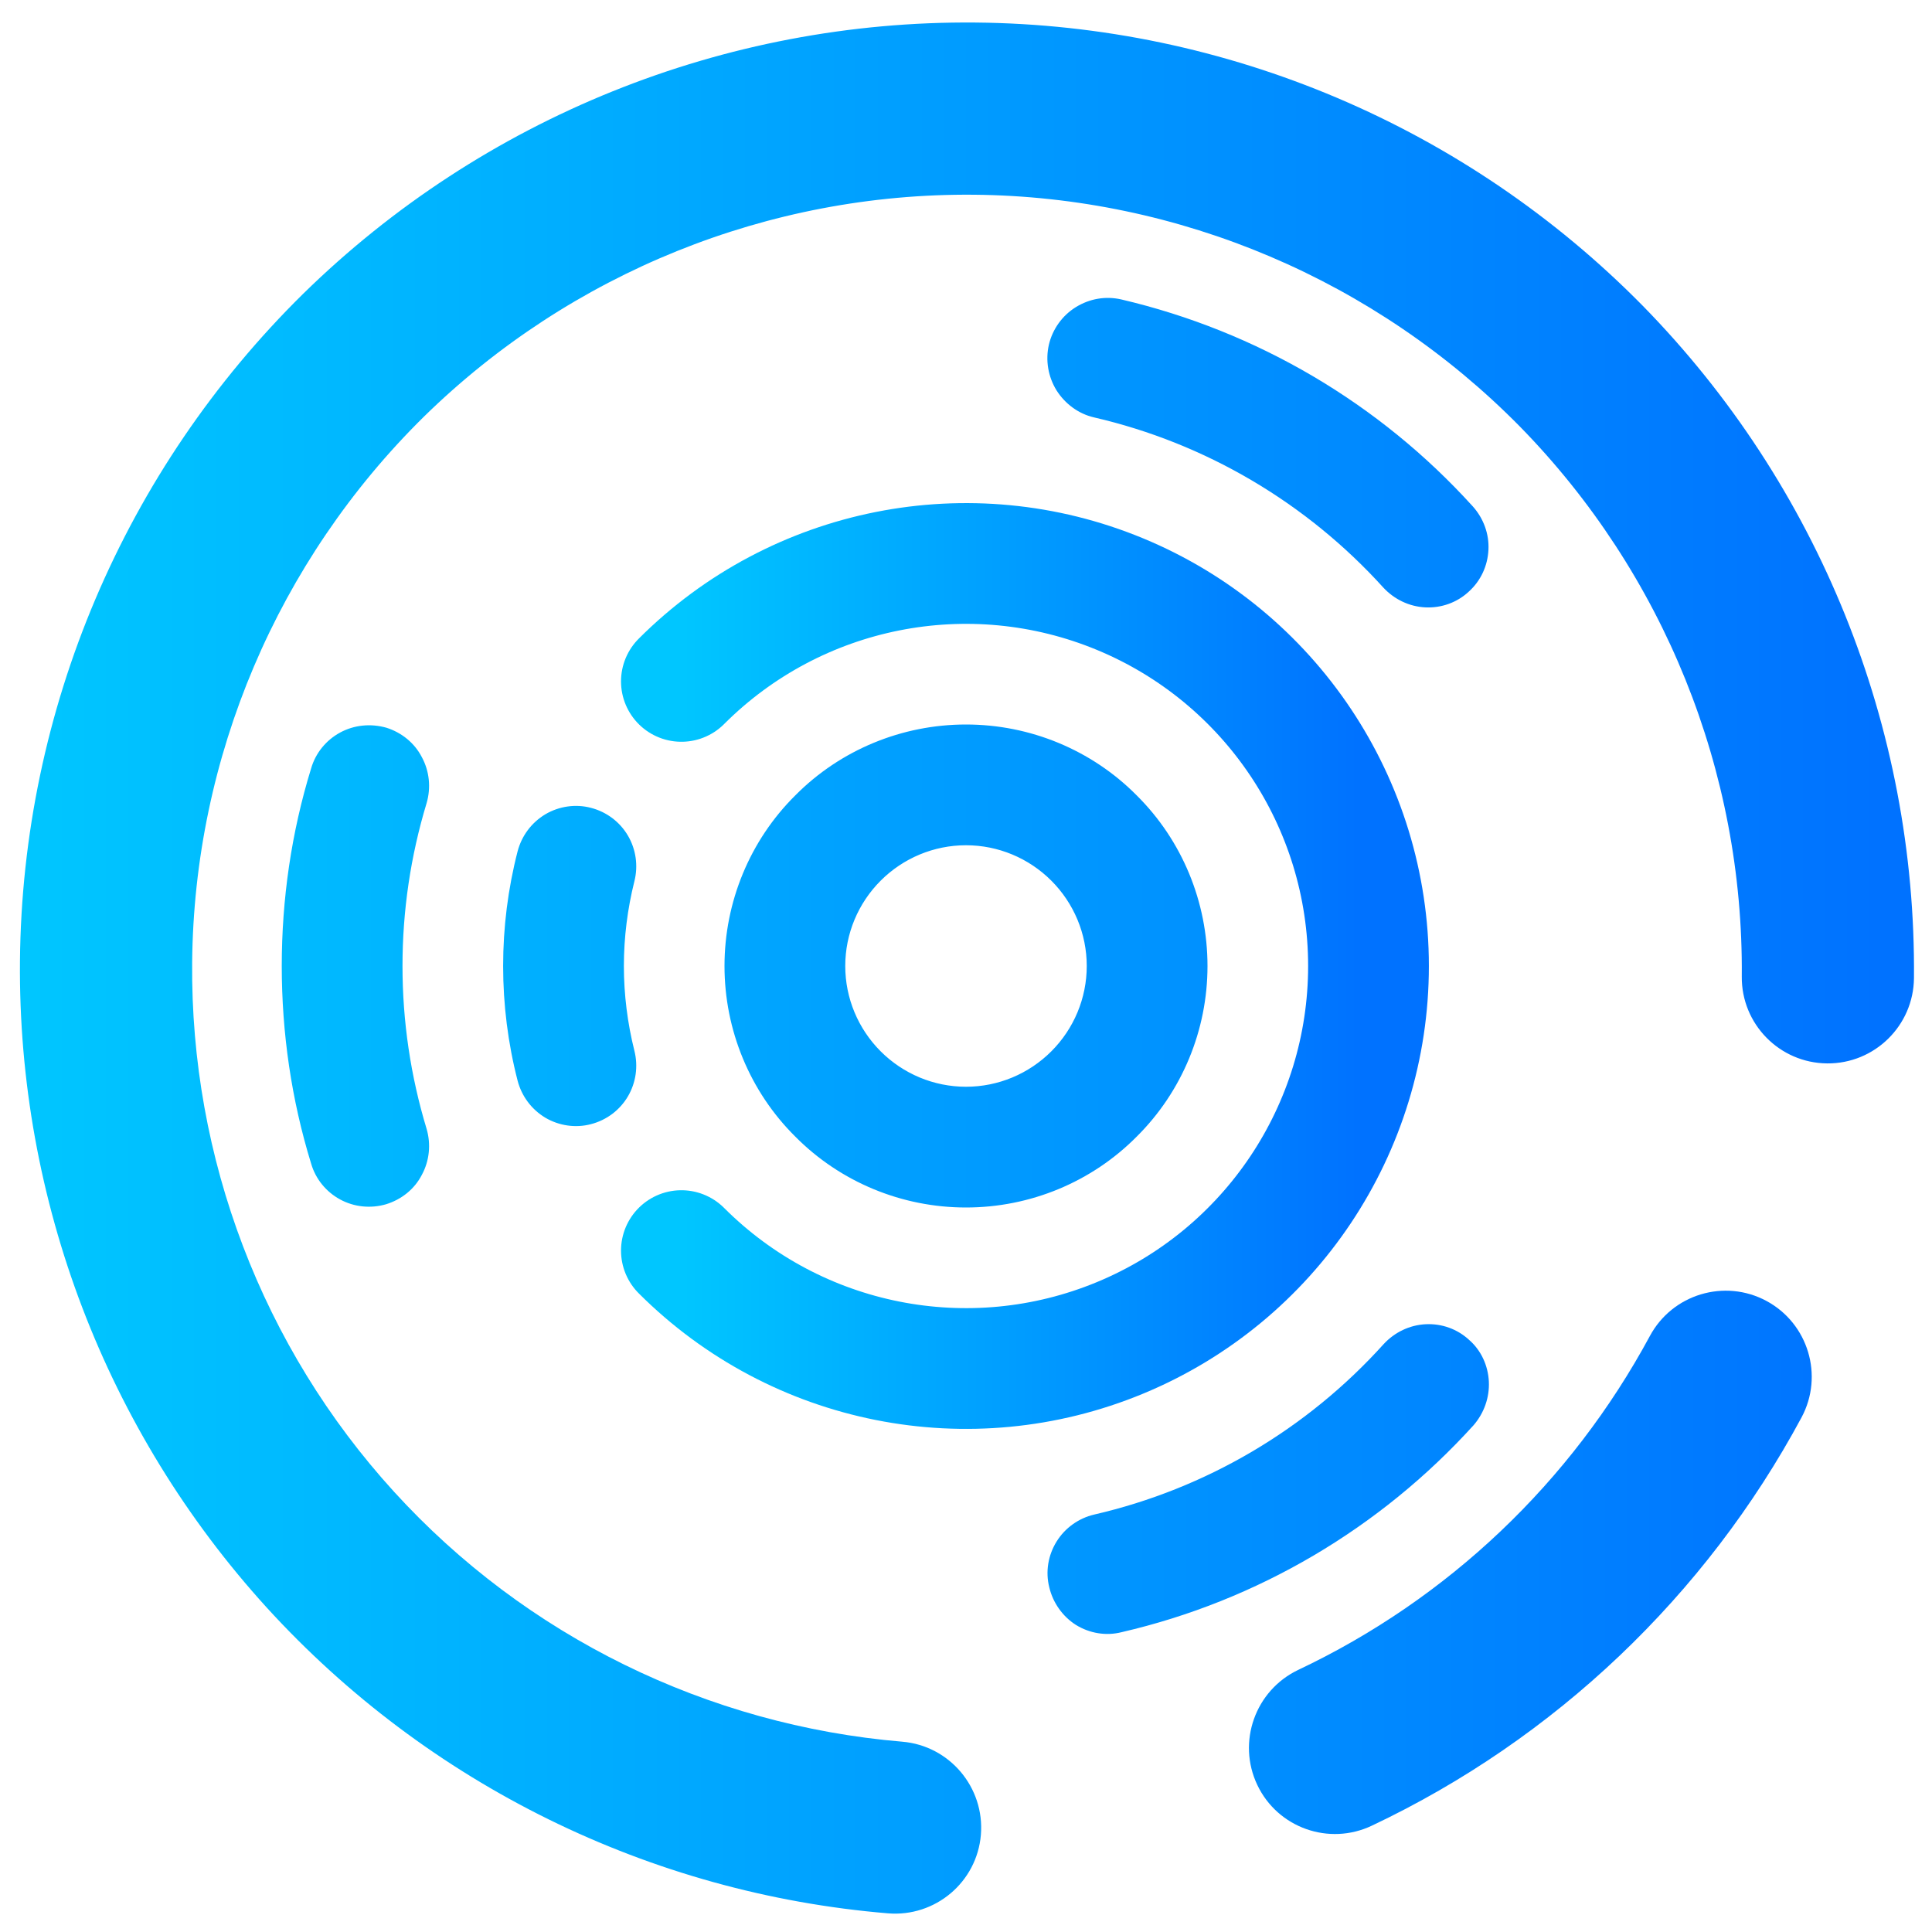
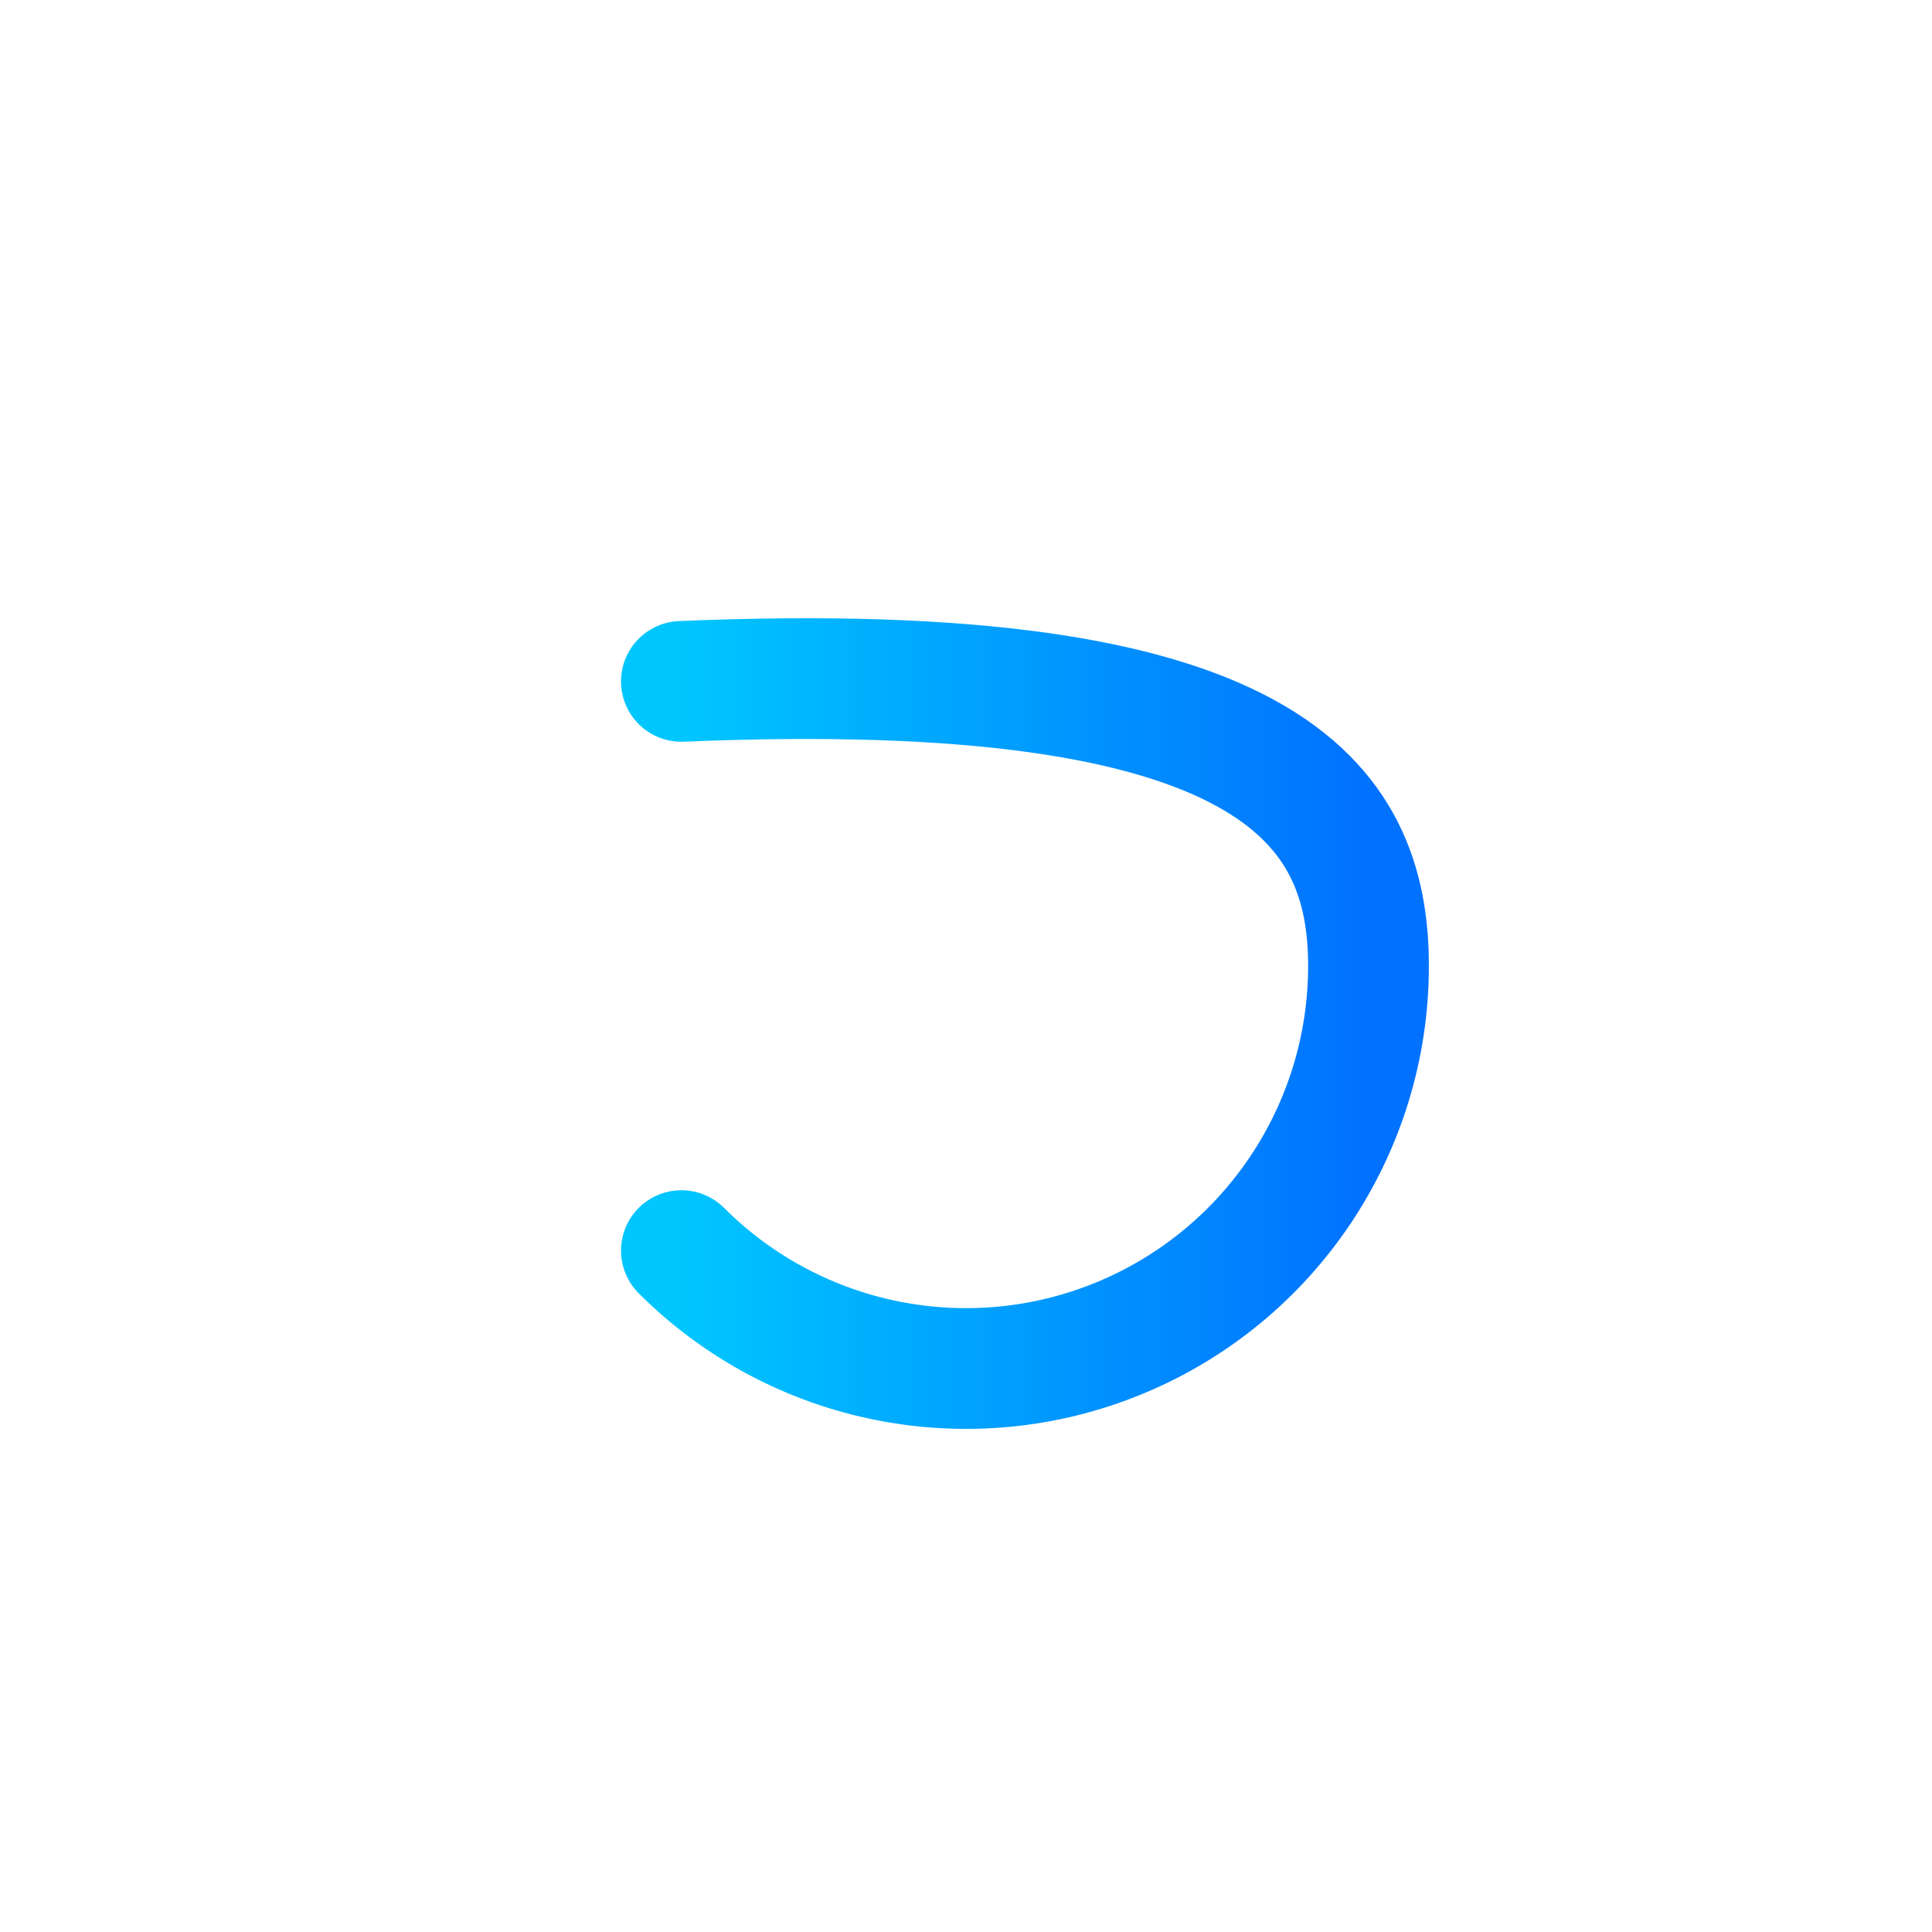
<svg xmlns="http://www.w3.org/2000/svg" style="isolation:isolate" viewBox="0 0 48 48" width="48pt" height="48pt">
  <linearGradient id="_lgradient_36" x1="-0" y1="0.5" x2="1" y2="0.5">
    <stop offset="0%" stop-opacity="1" style="stop-color:rgb(0,198,255)" />
    <stop offset="98.696%" stop-opacity="1" style="stop-color:rgb(0,114,255)" />
  </linearGradient>
-   <path d=" M 16.929 16.929 C 19.789 14.069 24.09 13.213 27.827 14.761 C 31.564 16.309 34 19.955 34 24 C 34 28.045 31.564 31.691 27.827 33.239 C 24.09 34.787 19.789 33.931 16.929 31.071" fill="none" vector-effect="non-scaling-stroke" stroke-width="3" stroke="url(#_lgradient_36)" stroke-linejoin="miter" stroke-linecap="round" stroke-miterlimit="4" />
+   <path d=" M 16.929 16.929 C 31.564 16.309 34 19.955 34 24 C 34 28.045 31.564 31.691 27.827 33.239 C 24.09 34.787 19.789 33.931 16.929 31.071" fill="none" vector-effect="non-scaling-stroke" stroke-width="3" stroke="url(#_lgradient_36)" stroke-linejoin="miter" stroke-linecap="round" stroke-miterlimit="4" />
  <linearGradient id="_lgradient_37" x1="-0" y1="0.5" x2="1" y2="0.5" gradientTransform="matrix(47.058,0,0,46.985,0.495,0.559)" gradientUnits="userSpaceOnUse">
    <stop offset="0%" stop-opacity="1" style="stop-color:rgb(0,198,255)" />
    <stop offset="98.696%" stop-opacity="1" style="stop-color:rgb(0,114,255)" />
  </linearGradient>
-   <path d=" M 22.417 43.272 L 22.417 43.272 C 23.591 43.371 24.466 44.407 24.37 45.584 L 24.37 45.584 C 24.273 46.76 23.237 47.635 22.058 47.536 L 22.058 47.536 C 16.148 47.044 10.632 44.331 6.629 39.942 C 2.636 35.553 0.442 29.811 0.496 23.875 C 0.552 17.64 3.088 11.674 7.534 7.297 C 11.99 2.93 18.002 0.504 24.237 0.56 C 30.472 0.616 36.438 3.152 40.815 7.598 C 45.181 12.054 47.608 18.066 47.552 24.301 L 47.552 24.301 C 47.541 25.481 46.574 26.431 45.394 26.42 L 45.394 26.42 C 44.213 26.41 43.263 25.443 43.274 24.262 L 43.274 24.262 C 43.32 19.161 41.333 14.244 37.761 10.597 C 34.179 6.96 29.299 4.884 24.198 4.838 C 19.097 4.792 14.18 6.779 10.533 10.351 C 6.896 13.933 4.82 18.813 4.774 23.914 C 4.73 28.769 6.516 33.47 9.789 37.061 C 13.061 40.652 17.576 42.864 22.417 43.272 L 22.417 43.272 L 22.417 43.272 L 22.417 43.272 L 22.417 43.272 L 22.417 43.272 Z  M 40.99 33.194 L 40.99 33.194 C 41.548 32.154 42.846 31.763 43.886 32.321 L 43.886 32.321 C 44.925 32.88 45.316 34.177 44.758 35.217 L 44.758 35.217 C 42.376 39.645 38.632 43.205 34.088 45.356 L 34.088 45.356 C 33.021 45.866 31.743 45.413 31.237 44.346 L 31.237 44.346 C 30.73 43.279 31.185 41.999 32.252 41.489 L 32.252 41.489 C 35.979 39.726 39.032 36.823 40.99 33.194 L 40.99 33.194 L 40.99 33.194 L 40.99 33.194 L 40.99 33.194 L 40.99 33.194 Z  M 21 24 C 21 23.2 21.32 22.44 21.88 21.88 C 22.44 21.32 23.2 21 24 21 C 24.8 21 25.56 21.32 26.12 21.88 C 26.68 22.44 27 23.2 27 24 C 27 24.8 26.68 25.56 26.12 26.12 C 25.56 26.68 24.8 27 24 27 C 23.2 27 22.44 26.68 21.88 26.12 C 21.32 25.56 21 24.8 21 24 L 21 24 L 21 24 L 21 24 L 21 24 L 21 24 Z  M 15.76 26.1 C 15.86 26.49 15.8 26.9 15.6 27.24 C 15.4 27.58 15.07 27.83 14.68 27.93 C 14.3 28.03 13.89 27.97 13.55 27.77 C 13.2 27.56 12.96 27.23 12.86 26.85 C 12.62 25.92 12.5 24.96 12.5 24 C 12.5 23.04 12.62 22.08 12.86 21.15 C 12.96 20.77 13.2 20.44 13.55 20.23 C 13.89 20.03 14.3 19.97 14.68 20.07 C 15.07 20.17 15.4 20.42 15.6 20.76 C 15.8 21.1 15.86 21.51 15.76 21.9 C 15.59 22.58 15.5 23.29 15.5 24 C 15.5 24.71 15.59 25.42 15.76 26.1 L 15.76 26.1 L 15.76 26.1 L 15.76 26.1 Z  M 10.6 28.05 C 10.71 28.43 10.67 28.84 10.48 29.19 C 10.3 29.54 9.98 29.8 9.59 29.92 C 9.21 30.03 8.8 29.99 8.45 29.8 C 8.1 29.61 7.84 29.29 7.73 28.91 C 7.24 27.32 7 25.66 7 24 C 7 22.34 7.24 20.68 7.73 19.09 C 7.84 18.71 8.1 18.39 8.45 18.2 C 8.8 18.01 9.21 17.97 9.6 18.08 C 9.98 18.2 10.3 18.46 10.48 18.81 C 10.67 19.16 10.71 19.57 10.6 19.95 C 10.2 21.27 10 22.63 10 24 C 10 25.37 10.2 26.73 10.6 28.05 L 10.6 28.05 L 10.6 28.05 Z  M 27.18 10.37 C 26.79 10.28 26.46 10.03 26.25 9.7 C 26.04 9.36 25.97 8.95 26.06 8.56 C 26.15 8.18 26.39 7.84 26.73 7.63 C 27.07 7.42 27.47 7.35 27.86 7.44 C 31.23 8.23 34.27 10.02 36.59 12.58 C 36.86 12.88 37 13.27 36.98 13.66 C 36.96 14.06 36.79 14.43 36.49 14.7 C 36.2 14.97 35.81 15.11 35.41 15.09 C 35.01 15.07 34.64 14.89 34.37 14.6 C 32.46 12.49 29.95 11.01 27.18 10.37 L 27.18 10.37 Z  M 18 24 C 18 22.41 18.63 20.88 19.76 19.76 C 20.88 18.63 22.41 18 24 18 C 25.59 18 27.12 18.63 28.24 19.76 C 29.37 20.88 30 22.41 30 24 C 30 25.59 29.37 27.12 28.24 28.24 C 27.12 29.37 25.59 30 24 30 C 22.41 30 20.88 29.37 19.76 28.24 C 18.63 27.12 18 25.59 18 24 L 18 24 L 18 24 L 18 24 L 18 24 L 18 24 Z  M 34.38 33.39 C 34.65 33.1 35.02 32.92 35.42 32.9 C 35.82 32.88 36.21 33.02 36.5 33.29 C 36.8 33.55 36.97 33.93 36.99 34.32 C 37.01 34.72 36.87 35.11 36.61 35.41 C 34.29 37.97 31.24 39.77 27.87 40.55 C 27.48 40.65 27.07 40.58 26.73 40.37 C 26.4 40.16 26.16 39.82 26.07 39.44 C 25.97 39.05 26.04 38.64 26.25 38.3 C 26.46 37.96 26.8 37.72 27.18 37.63 C 29.96 36.99 32.47 35.51 34.38 33.39 Z " fill-rule="evenodd" fill="url(#_lgradient_37)" />
</svg>